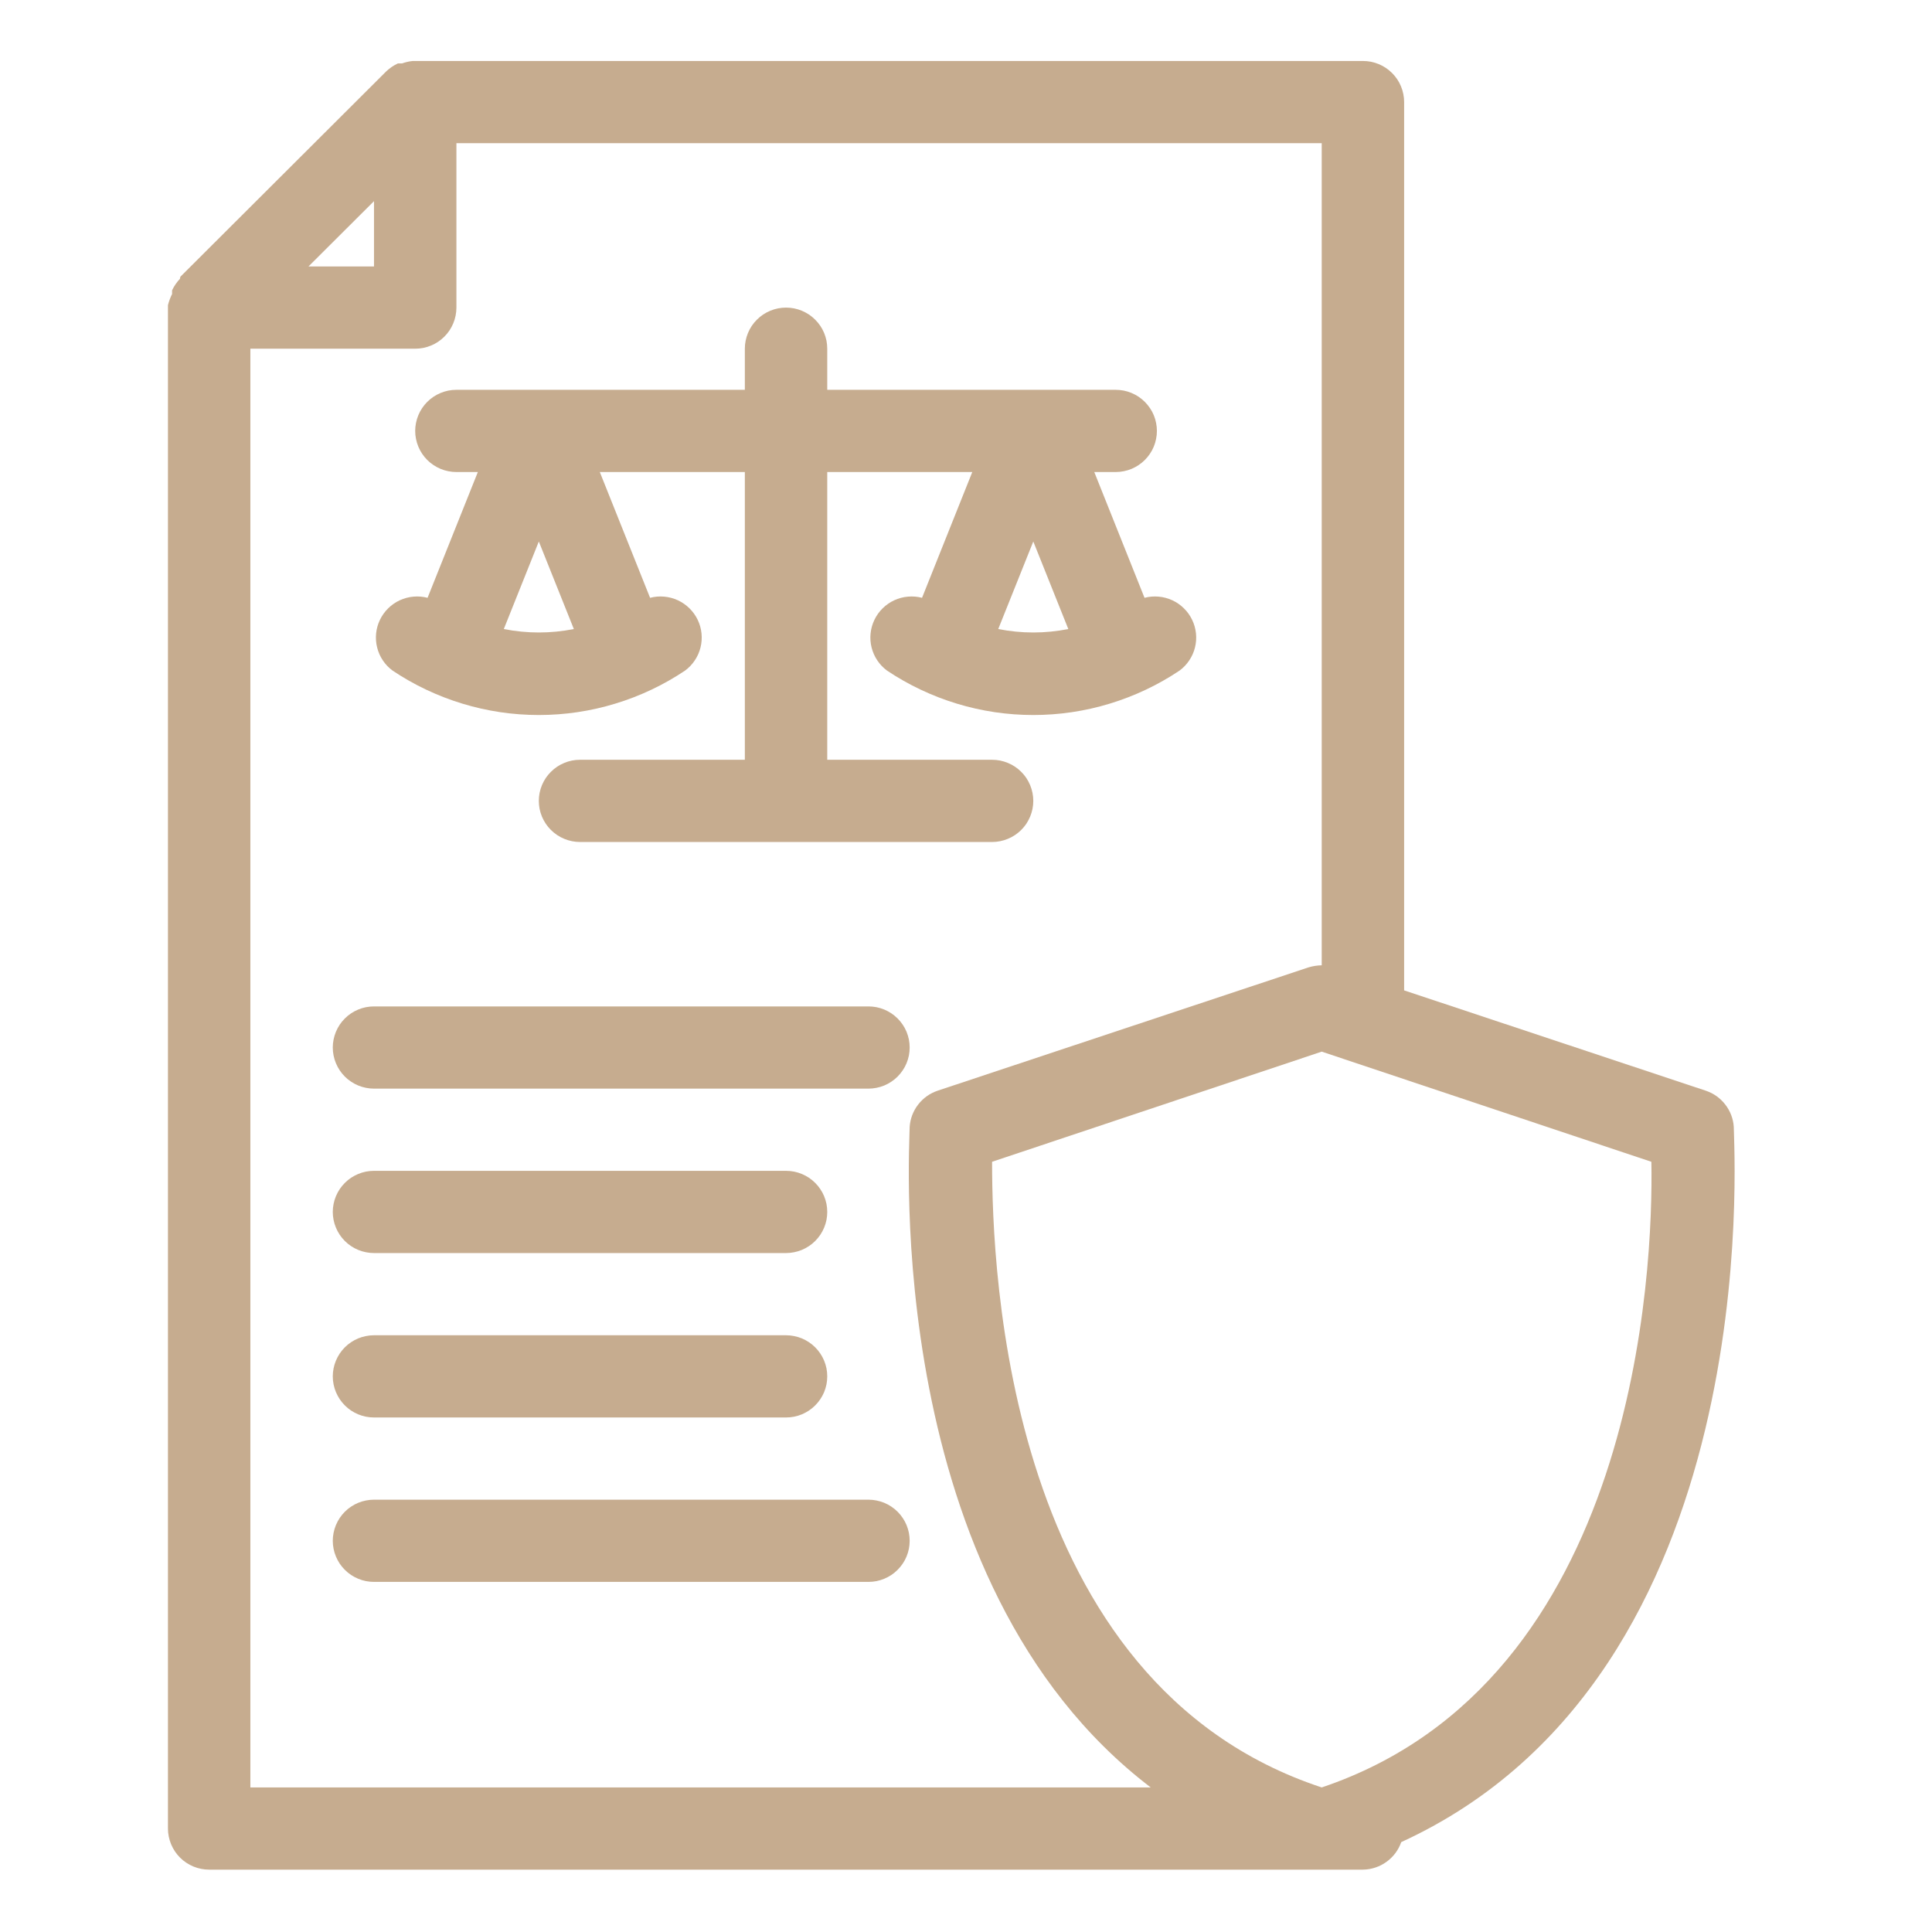
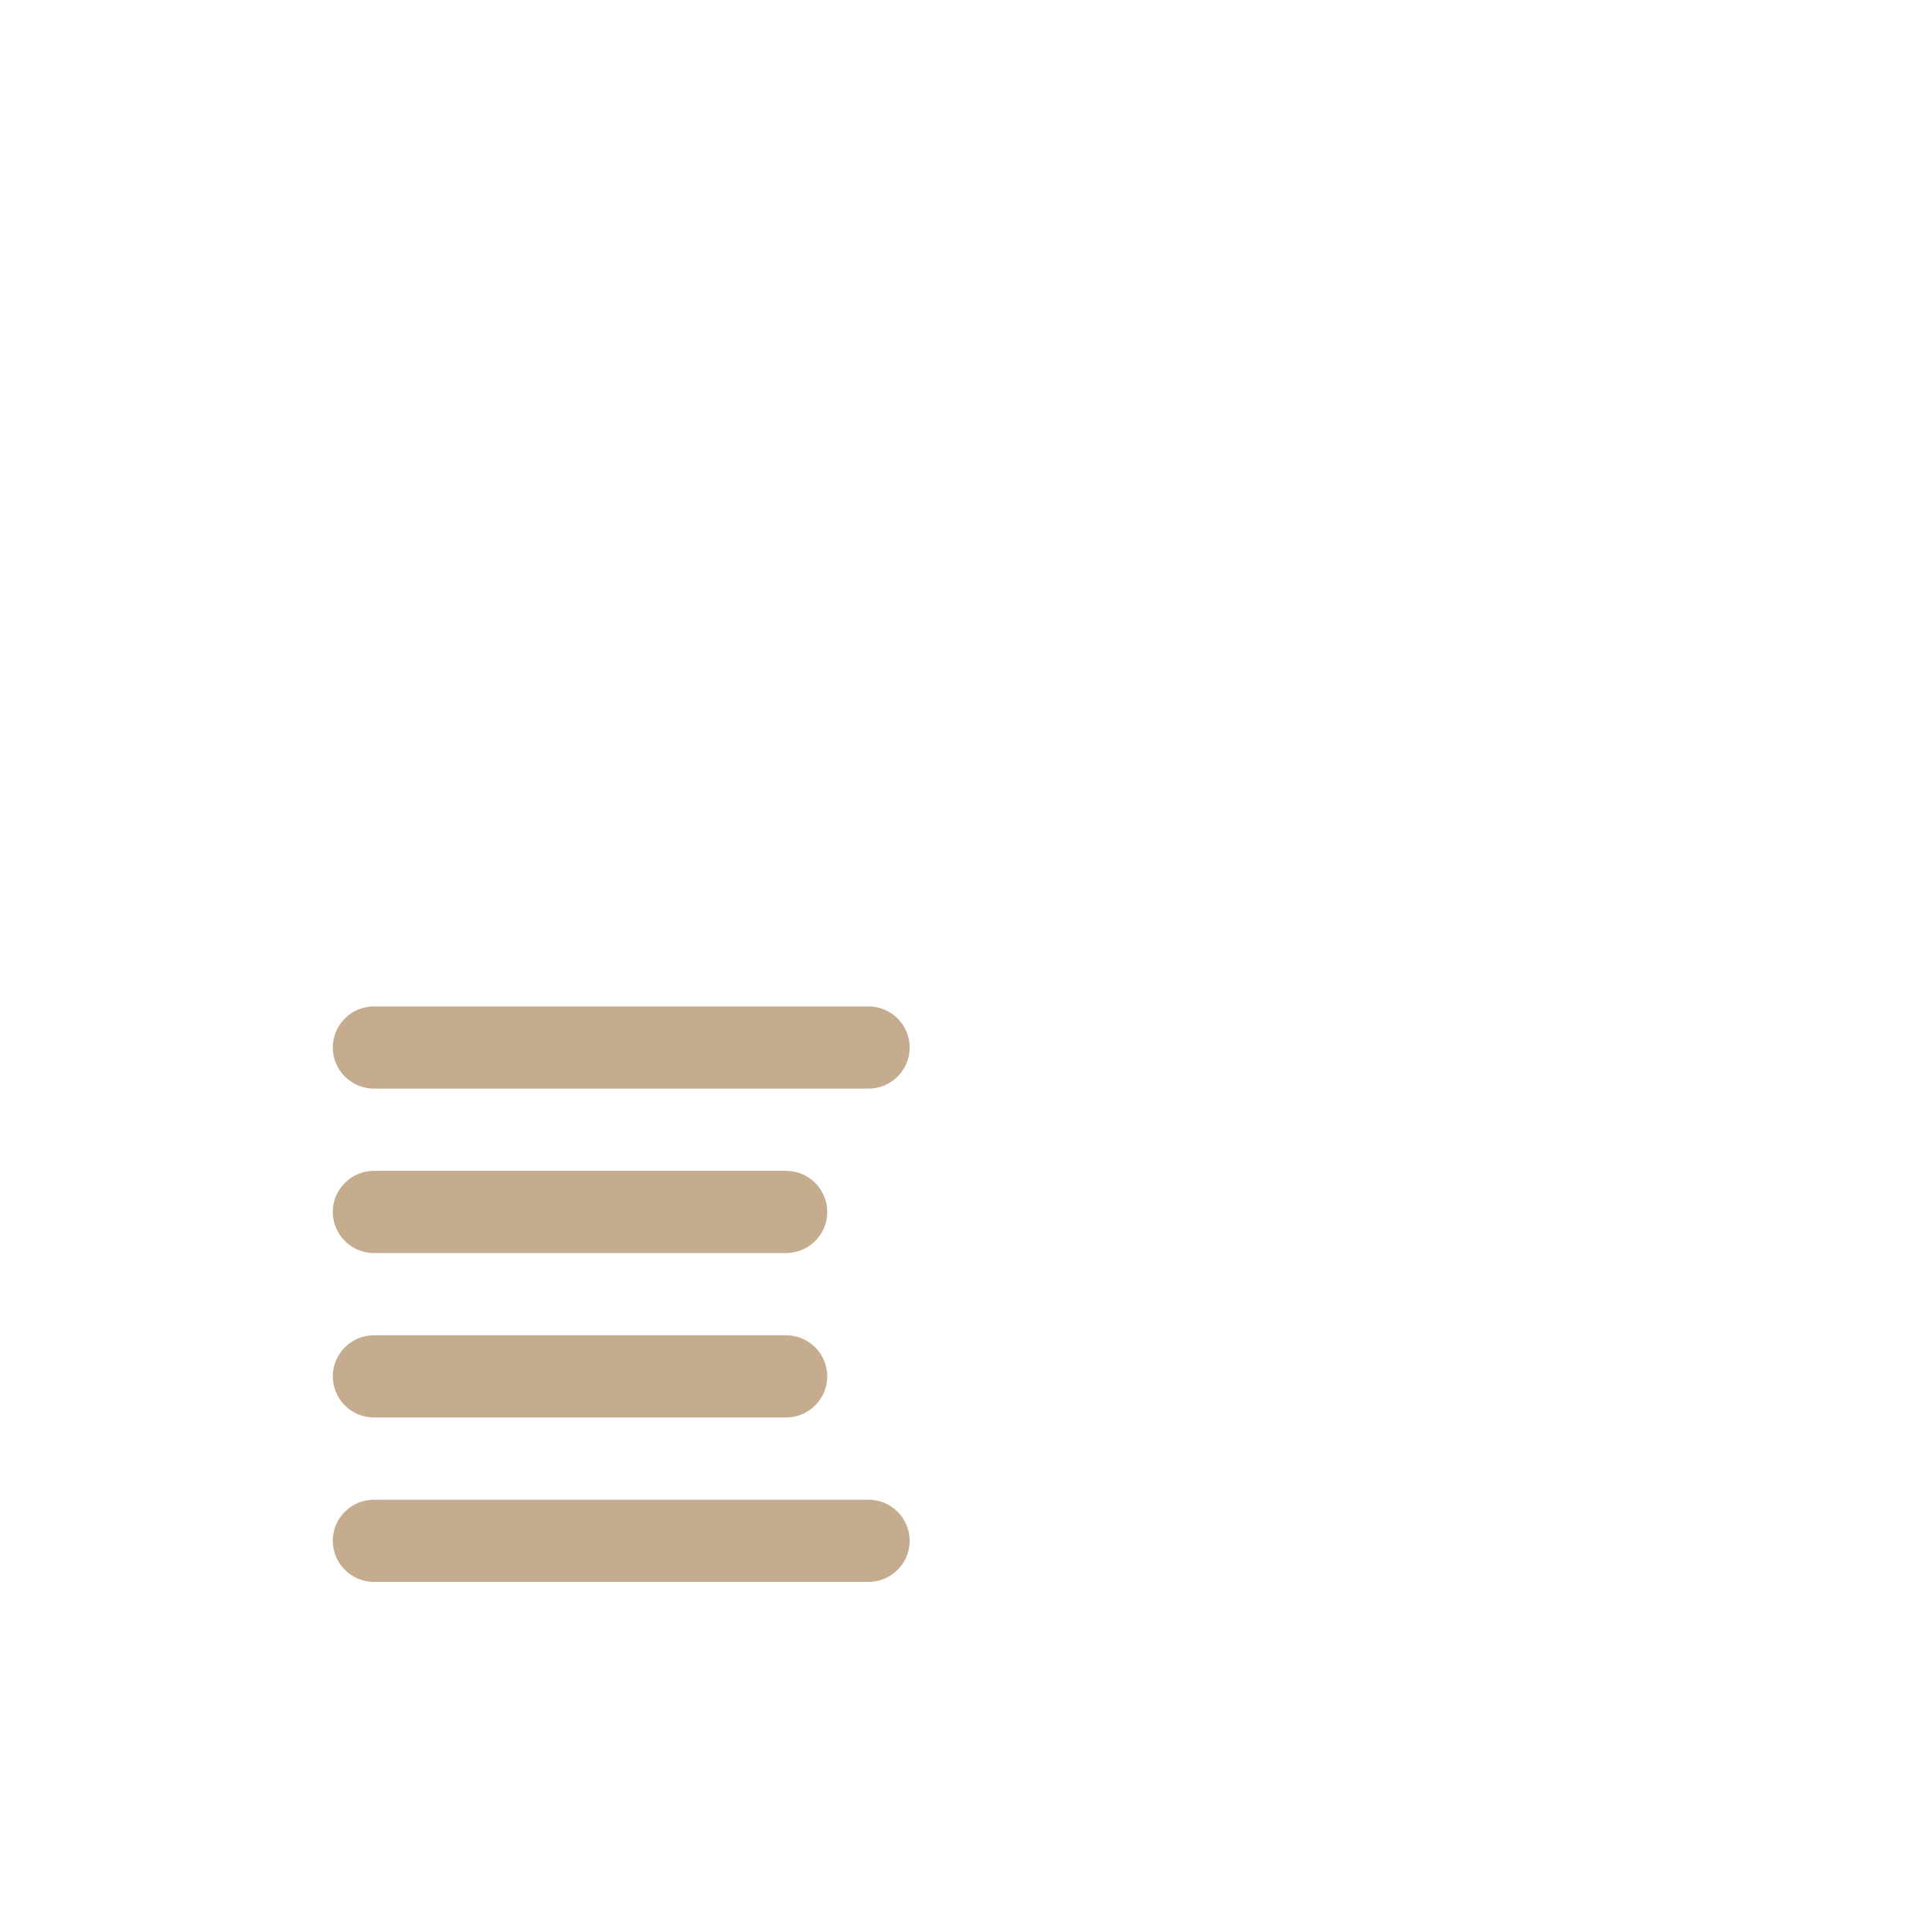
<svg xmlns="http://www.w3.org/2000/svg" width="300" zoomAndPan="magnify" viewBox="0 0 224.88 225" height="300" preserveAspectRatio="xMidYMid meet" version="1.0">
  <defs>
    <clipPath id="id1">
      <path d="M 19 7.102 L 202 7.102 L 202 217.738 L 19 217.738 Z M 19 7.102 " clip-rule="nonzero" />
    </clipPath>
  </defs>
-   <path fill="#c6ac8f" d="M 53.094 45.398 C 52.777 45.398 52.465 45.43 52.156 45.488 C 51.848 45.551 51.547 45.641 51.258 45.762 C 50.965 45.883 50.688 46.031 50.426 46.203 C 50.164 46.379 49.922 46.578 49.699 46.801 C 49.477 47.023 49.277 47.266 49.102 47.527 C 48.926 47.785 48.781 48.062 48.66 48.352 C 48.539 48.645 48.449 48.941 48.387 49.25 C 48.324 49.559 48.293 49.871 48.293 50.184 C 48.293 50.5 48.324 50.812 48.387 51.117 C 48.449 51.426 48.539 51.727 48.66 52.016 C 48.781 52.309 48.926 52.582 49.102 52.844 C 49.277 53.105 49.477 53.348 49.699 53.57 C 49.922 53.793 50.164 53.992 50.426 54.164 C 50.688 54.34 50.965 54.488 51.258 54.609 C 51.547 54.727 51.848 54.82 52.156 54.879 C 52.465 54.941 52.777 54.973 53.094 54.973 L 55.59 54.973 L 49.734 69.621 C 49.195 69.48 48.648 69.434 48.094 69.484 C 47.539 69.531 47.008 69.676 46.5 69.906 C 45.996 70.141 45.543 70.453 45.148 70.844 C 44.75 71.234 44.434 71.68 44.191 72.18 C 43.949 72.68 43.801 73.207 43.742 73.762 C 43.688 74.312 43.723 74.859 43.859 75.398 C 43.992 75.938 44.211 76.441 44.52 76.902 C 44.828 77.367 45.207 77.762 45.656 78.094 C 46.906 78.934 48.215 79.676 49.578 80.32 C 50.941 80.965 52.344 81.508 53.785 81.945 C 55.23 82.387 56.695 82.715 58.188 82.938 C 59.68 83.16 61.184 83.27 62.691 83.27 C 64.199 83.27 65.699 83.16 67.191 82.938 C 68.684 82.715 70.152 82.387 71.594 81.945 C 73.039 81.508 74.441 80.965 75.805 80.32 C 77.164 79.676 78.473 78.934 79.727 78.094 C 80.172 77.762 80.551 77.367 80.859 76.902 C 81.168 76.441 81.391 75.938 81.523 75.398 C 81.656 74.859 81.695 74.312 81.637 73.762 C 81.582 73.207 81.43 72.68 81.191 72.18 C 80.949 71.68 80.629 71.234 80.234 70.844 C 79.836 70.453 79.387 70.141 78.879 69.906 C 78.375 69.676 77.844 69.531 77.289 69.484 C 76.734 69.434 76.188 69.48 75.648 69.621 L 69.793 54.973 L 86.684 54.973 L 86.684 88.484 L 67.488 88.484 C 67.176 88.484 66.863 88.512 66.555 88.574 C 66.242 88.637 65.945 88.727 65.652 88.848 C 65.363 88.969 65.086 89.113 64.824 89.289 C 64.562 89.465 64.32 89.664 64.098 89.887 C 63.875 90.105 63.676 90.348 63.5 90.609 C 63.324 90.871 63.176 91.148 63.055 91.438 C 62.934 91.73 62.844 92.027 62.781 92.336 C 62.723 92.645 62.691 92.957 62.691 93.27 C 62.691 93.586 62.723 93.895 62.781 94.203 C 62.844 94.512 62.934 94.812 63.055 95.102 C 63.176 95.391 63.324 95.668 63.5 95.93 C 63.676 96.191 63.875 96.434 64.098 96.656 C 64.32 96.879 64.562 97.074 64.824 97.25 C 65.086 97.426 65.363 97.574 65.652 97.691 C 65.945 97.812 66.242 97.902 66.555 97.965 C 66.863 98.027 67.176 98.059 67.488 98.059 L 115.477 98.059 C 115.793 98.059 116.105 98.027 116.414 97.965 C 116.723 97.902 117.023 97.812 117.312 97.691 C 117.605 97.574 117.883 97.426 118.145 97.25 C 118.406 97.074 118.648 96.879 118.871 96.656 C 119.094 96.434 119.293 96.191 119.469 95.93 C 119.641 95.668 119.789 95.391 119.91 95.102 C 120.031 94.812 120.121 94.512 120.184 94.203 C 120.246 93.895 120.277 93.586 120.277 93.27 C 120.277 92.957 120.246 92.645 120.184 92.336 C 120.121 92.027 120.031 91.73 119.91 91.438 C 119.789 91.148 119.641 90.871 119.469 90.609 C 119.293 90.348 119.094 90.105 118.871 89.887 C 118.648 89.664 118.406 89.465 118.145 89.289 C 117.883 89.113 117.605 88.969 117.312 88.848 C 117.023 88.727 116.723 88.637 116.414 88.574 C 116.105 88.512 115.793 88.484 115.477 88.484 L 96.281 88.484 L 96.281 54.973 L 113.172 54.973 L 107.32 69.621 C 106.781 69.48 106.234 69.434 105.68 69.484 C 105.121 69.531 104.594 69.676 104.086 69.906 C 103.582 70.141 103.129 70.453 102.734 70.844 C 102.336 71.234 102.016 71.68 101.777 72.18 C 101.535 72.68 101.387 73.207 101.328 73.762 C 101.27 74.312 101.309 74.859 101.441 75.398 C 101.578 75.938 101.797 76.441 102.105 76.902 C 102.414 77.367 102.793 77.762 103.238 78.094 C 104.492 78.934 105.801 79.676 107.164 80.32 C 108.527 80.965 109.93 81.508 111.371 81.945 C 112.816 82.387 114.281 82.715 115.773 82.938 C 117.266 83.16 118.766 83.27 120.277 83.27 C 121.785 83.27 123.285 83.16 124.777 82.938 C 126.27 82.715 127.738 82.387 129.18 81.945 C 130.621 81.508 132.027 80.965 133.387 80.32 C 134.75 79.676 136.059 78.934 137.312 78.094 C 137.758 77.762 138.137 77.367 138.445 76.902 C 138.754 76.441 138.977 75.938 139.109 75.398 C 139.242 74.859 139.281 74.312 139.223 73.762 C 139.164 73.207 139.016 72.68 138.773 72.18 C 138.535 71.68 138.215 71.234 137.816 70.844 C 137.422 70.453 136.969 70.141 136.465 69.906 C 135.957 69.676 135.43 69.531 134.875 69.484 C 134.32 69.434 133.77 69.48 133.23 69.621 L 127.379 54.973 L 129.875 54.973 C 130.188 54.973 130.5 54.941 130.809 54.879 C 131.117 54.82 131.418 54.727 131.711 54.609 C 132 54.488 132.277 54.34 132.539 54.164 C 132.801 53.992 133.043 53.793 133.266 53.57 C 133.488 53.348 133.688 53.105 133.863 52.844 C 134.039 52.582 134.188 52.309 134.309 52.016 C 134.426 51.727 134.52 51.426 134.578 51.117 C 134.641 50.812 134.672 50.5 134.672 50.184 C 134.672 49.871 134.641 49.559 134.578 49.25 C 134.52 48.941 134.426 48.645 134.309 48.352 C 134.188 48.062 134.039 47.785 133.863 47.527 C 133.688 47.266 133.488 47.023 133.266 46.801 C 133.043 46.578 132.801 46.379 132.539 46.203 C 132.277 46.031 132 45.883 131.711 45.762 C 131.418 45.641 131.117 45.551 130.809 45.488 C 130.5 45.43 130.188 45.398 129.875 45.398 L 96.281 45.398 L 96.281 40.609 C 96.281 40.297 96.25 39.984 96.191 39.676 C 96.129 39.367 96.035 39.07 95.918 38.777 C 95.797 38.488 95.648 38.211 95.473 37.949 C 95.297 37.691 95.098 37.449 94.875 37.227 C 94.652 37.004 94.41 36.805 94.148 36.629 C 93.887 36.457 93.609 36.309 93.32 36.188 C 93.027 36.066 92.727 35.977 92.418 35.914 C 92.109 35.855 91.797 35.824 91.484 35.824 C 91.168 35.824 90.855 35.855 90.547 35.914 C 90.238 35.977 89.938 36.066 89.648 36.188 C 89.355 36.309 89.078 36.457 88.816 36.629 C 88.555 36.805 88.312 37.004 88.09 37.227 C 87.867 37.449 87.668 37.691 87.492 37.949 C 87.316 38.211 87.172 38.488 87.051 38.777 C 86.93 39.07 86.84 39.367 86.777 39.676 C 86.715 39.984 86.684 40.297 86.684 40.609 L 86.684 45.398 Z M 58.613 73.258 L 62.691 63.062 L 66.77 73.258 C 64.051 73.793 61.332 73.793 58.613 73.258 Z M 116.195 73.258 L 120.277 63.062 L 124.355 73.258 C 121.637 73.793 118.918 73.793 116.195 73.258 Z M 116.195 73.258 " fill-opacity="1" fill-rule="nonzero" />
  <path fill="#c6ac8f" d="M 101.082 117.207 L 43.496 117.207 C 43.18 117.207 42.867 117.238 42.559 117.297 C 42.25 117.359 41.949 117.449 41.66 117.57 C 41.367 117.691 41.09 117.84 40.828 118.012 C 40.566 118.188 40.324 118.387 40.102 118.609 C 39.879 118.832 39.68 119.074 39.504 119.332 C 39.332 119.594 39.184 119.871 39.062 120.16 C 38.941 120.453 38.852 120.75 38.789 121.059 C 38.727 121.367 38.695 121.68 38.695 121.992 C 38.695 122.309 38.727 122.617 38.789 122.926 C 38.852 123.234 38.941 123.535 39.062 123.824 C 39.184 124.117 39.332 124.391 39.504 124.652 C 39.68 124.914 39.879 125.156 40.102 125.379 C 40.324 125.602 40.566 125.801 40.828 125.973 C 41.09 126.148 41.367 126.297 41.66 126.418 C 41.949 126.535 42.25 126.629 42.559 126.688 C 42.867 126.75 43.18 126.781 43.496 126.781 L 101.082 126.781 C 101.395 126.781 101.707 126.75 102.016 126.688 C 102.324 126.629 102.625 126.535 102.918 126.418 C 103.207 126.297 103.484 126.148 103.746 125.973 C 104.008 125.801 104.25 125.602 104.473 125.379 C 104.695 125.156 104.895 124.914 105.07 124.652 C 105.246 124.391 105.395 124.117 105.516 123.824 C 105.633 123.535 105.727 123.234 105.789 122.926 C 105.848 122.617 105.879 122.309 105.879 121.992 C 105.879 121.68 105.848 121.367 105.789 121.059 C 105.727 120.75 105.633 120.453 105.516 120.16 C 105.395 119.871 105.246 119.594 105.07 119.332 C 104.895 119.074 104.695 118.832 104.473 118.609 C 104.25 118.387 104.008 118.188 103.746 118.012 C 103.484 117.84 103.207 117.691 102.918 117.57 C 102.625 117.449 102.324 117.359 102.016 117.297 C 101.707 117.238 101.395 117.207 101.082 117.207 Z M 101.082 117.207 " fill-opacity="1" fill-rule="nonzero" />
  <path fill="#c6ac8f" d="M 43.496 145.93 L 91.484 145.93 C 91.797 145.93 92.109 145.898 92.418 145.836 C 92.727 145.777 93.027 145.684 93.32 145.566 C 93.609 145.445 93.887 145.297 94.148 145.121 C 94.41 144.949 94.652 144.75 94.875 144.527 C 95.098 144.305 95.297 144.062 95.473 143.801 C 95.648 143.539 95.797 143.266 95.918 142.973 C 96.035 142.684 96.129 142.383 96.191 142.078 C 96.25 141.77 96.281 141.457 96.281 141.141 C 96.281 140.828 96.25 140.516 96.191 140.207 C 96.129 139.898 96.035 139.602 95.918 139.309 C 95.797 139.02 95.648 138.742 95.473 138.484 C 95.297 138.223 95.098 137.98 94.875 137.758 C 94.652 137.535 94.41 137.336 94.148 137.16 C 93.887 136.988 93.609 136.84 93.32 136.719 C 93.027 136.598 92.727 136.508 92.418 136.445 C 92.109 136.387 91.797 136.355 91.484 136.355 L 43.496 136.355 C 43.18 136.355 42.867 136.387 42.559 136.445 C 42.25 136.508 41.949 136.598 41.66 136.719 C 41.367 136.84 41.09 136.988 40.828 137.16 C 40.566 137.336 40.324 137.535 40.102 137.758 C 39.879 137.98 39.68 138.223 39.504 138.484 C 39.332 138.742 39.184 139.02 39.062 139.309 C 38.941 139.602 38.852 139.898 38.789 140.207 C 38.727 140.516 38.695 140.828 38.695 141.141 C 38.695 141.457 38.727 141.77 38.789 142.078 C 38.852 142.383 38.941 142.684 39.062 142.973 C 39.184 143.266 39.332 143.539 39.504 143.801 C 39.68 144.062 39.879 144.305 40.102 144.527 C 40.324 144.75 40.566 144.949 40.828 145.121 C 41.09 145.297 41.367 145.445 41.66 145.566 C 41.949 145.684 42.25 145.777 42.559 145.836 C 42.867 145.898 43.18 145.93 43.496 145.93 Z M 43.496 145.93 " fill-opacity="1" fill-rule="nonzero" />
  <path fill="#c6ac8f" d="M 43.496 165.078 L 91.484 165.078 C 91.797 165.078 92.109 165.047 92.418 164.988 C 92.727 164.926 93.027 164.836 93.32 164.715 C 93.609 164.594 93.887 164.445 94.148 164.273 C 94.41 164.098 94.652 163.898 94.875 163.676 C 95.098 163.453 95.297 163.211 95.473 162.949 C 95.648 162.688 95.797 162.414 95.918 162.125 C 96.035 161.832 96.129 161.535 96.191 161.227 C 96.25 160.918 96.281 160.605 96.281 160.293 C 96.281 159.977 96.25 159.664 96.191 159.355 C 96.129 159.051 96.035 158.75 95.918 158.461 C 95.797 158.168 95.648 157.895 95.473 157.633 C 95.297 157.371 95.098 157.129 94.875 156.906 C 94.652 156.684 94.41 156.484 94.148 156.312 C 93.887 156.137 93.609 155.988 93.32 155.867 C 93.027 155.75 92.727 155.656 92.418 155.598 C 92.109 155.535 91.797 155.504 91.484 155.504 L 43.496 155.504 C 43.18 155.504 42.867 155.535 42.559 155.598 C 42.25 155.656 41.949 155.75 41.66 155.867 C 41.367 155.988 41.09 156.137 40.828 156.312 C 40.566 156.484 40.324 156.684 40.102 156.906 C 39.879 157.129 39.68 157.371 39.504 157.633 C 39.332 157.895 39.184 158.168 39.062 158.461 C 38.941 158.75 38.852 159.051 38.789 159.355 C 38.727 159.664 38.695 159.977 38.695 160.293 C 38.695 160.605 38.727 160.918 38.789 161.227 C 38.852 161.535 38.941 161.832 39.062 162.125 C 39.184 162.414 39.332 162.688 39.504 162.949 C 39.68 163.211 39.879 163.453 40.102 163.676 C 40.324 163.898 40.566 164.098 40.828 164.273 C 41.09 164.445 41.367 164.594 41.66 164.715 C 41.949 164.836 42.25 164.926 42.559 164.988 C 42.867 165.047 43.18 165.078 43.496 165.078 Z M 43.496 165.078 " fill-opacity="1" fill-rule="nonzero" />
  <path fill="#c6ac8f" d="M 101.082 174.652 L 43.496 174.652 C 43.18 174.652 42.867 174.684 42.559 174.746 C 42.25 174.805 41.949 174.898 41.66 175.016 C 41.367 175.137 41.09 175.285 40.828 175.461 C 40.566 175.633 40.324 175.832 40.102 176.055 C 39.879 176.277 39.68 176.52 39.504 176.781 C 39.332 177.043 39.184 177.316 39.062 177.609 C 38.941 177.898 38.852 178.199 38.789 178.508 C 38.727 178.812 38.695 179.125 38.695 179.441 C 38.695 179.754 38.727 180.066 38.789 180.375 C 38.852 180.684 38.941 180.98 39.062 181.273 C 39.184 181.562 39.332 181.84 39.504 182.102 C 39.68 182.359 39.879 182.602 40.102 182.824 C 40.324 183.047 40.566 183.246 40.828 183.422 C 41.09 183.594 41.367 183.742 41.66 183.863 C 41.949 183.984 42.25 184.074 42.559 184.137 C 42.867 184.195 43.18 184.227 43.496 184.227 L 101.082 184.227 C 101.395 184.227 101.707 184.195 102.016 184.137 C 102.324 184.074 102.625 183.984 102.918 183.863 C 103.207 183.742 103.484 183.594 103.746 183.422 C 104.008 183.246 104.25 183.047 104.473 182.824 C 104.695 182.602 104.895 182.359 105.07 182.102 C 105.246 181.84 105.395 181.562 105.516 181.273 C 105.633 180.98 105.727 180.684 105.789 180.375 C 105.848 180.066 105.879 179.754 105.879 179.441 C 105.879 179.125 105.848 178.812 105.789 178.508 C 105.727 178.199 105.633 177.898 105.516 177.609 C 105.395 177.316 105.246 177.043 105.07 176.781 C 104.895 176.52 104.695 176.277 104.473 176.055 C 104.25 175.832 104.008 175.633 103.746 175.461 C 103.484 175.285 103.207 175.137 102.918 175.016 C 102.625 174.898 102.324 174.805 102.016 174.746 C 101.707 174.684 101.395 174.652 101.082 174.652 Z M 101.082 174.652 " fill-opacity="1" fill-rule="nonzero" />
  <g clip-path="url(#id1)">
-     <path fill="#c6ac8f" d="M 20.895 32.473 C 20.516 32.871 20.215 33.316 19.98 33.812 L 19.98 34.242 C 19.773 34.656 19.613 35.086 19.5 35.535 C 19.5 35.535 19.5 35.824 19.5 35.824 L 19.5 212.949 C 19.5 213.266 19.531 213.578 19.594 213.883 C 19.656 214.191 19.746 214.492 19.867 214.781 C 19.988 215.074 20.137 215.348 20.309 215.609 C 20.484 215.871 20.684 216.113 20.906 216.336 C 21.129 216.559 21.371 216.758 21.633 216.93 C 21.895 217.105 22.172 217.254 22.465 217.375 C 22.754 217.492 23.055 217.586 23.363 217.645 C 23.672 217.707 23.984 217.738 24.301 217.738 L 158.664 217.738 C 159.156 217.73 159.637 217.652 160.105 217.496 C 160.57 217.344 161.004 217.121 161.402 216.836 C 161.805 216.547 162.148 216.207 162.445 215.816 C 162.738 215.422 162.965 214.992 163.129 214.531 C 205.836 194.949 201.855 133.961 201.855 131.234 C 201.824 130.762 201.723 130.301 201.555 129.859 C 201.383 129.418 201.156 129.008 200.863 128.633 C 200.574 128.258 200.234 127.934 199.848 127.656 C 199.461 127.383 199.043 127.172 198.59 127.02 L 163.465 115.34 L 163.465 11.887 C 163.465 11.574 163.434 11.262 163.371 10.953 C 163.312 10.645 163.219 10.348 163.098 10.055 C 162.98 9.766 162.832 9.488 162.656 9.227 C 162.48 8.965 162.281 8.727 162.059 8.504 C 161.836 8.281 161.594 8.082 161.332 7.906 C 161.07 7.73 160.793 7.586 160.504 7.465 C 160.211 7.344 159.91 7.254 159.602 7.191 C 159.293 7.133 158.98 7.102 158.664 7.102 L 48.008 7.102 C 47.578 7.145 47.164 7.242 46.758 7.387 L 46.277 7.387 C 45.781 7.617 45.336 7.922 44.934 8.297 L 20.941 32.234 Z M 153.867 208.164 C 117.156 196.051 115.477 148.082 115.477 135.301 L 153.867 122.473 L 192.258 135.301 C 192.496 147.844 190.578 195.812 153.867 208.164 Z M 153.867 112.418 C 153.344 112.43 152.832 112.508 152.332 112.66 L 109.141 127.02 C 108.691 127.172 108.273 127.383 107.887 127.656 C 107.5 127.934 107.16 128.258 106.871 128.633 C 106.578 129.008 106.352 129.418 106.18 129.859 C 106.012 130.301 105.91 130.762 105.879 131.234 C 105.879 133.723 102.566 184.227 133.953 208.164 L 29.098 208.164 L 29.098 40.609 L 48.293 40.609 C 48.609 40.609 48.922 40.578 49.23 40.52 C 49.539 40.457 49.84 40.367 50.129 40.246 C 50.422 40.125 50.699 39.98 50.961 39.805 C 51.223 39.629 51.465 39.43 51.688 39.207 C 51.91 38.984 52.109 38.746 52.285 38.484 C 52.461 38.223 52.605 37.945 52.727 37.656 C 52.848 37.363 52.938 37.066 53 36.758 C 53.062 36.449 53.094 36.137 53.094 35.824 L 53.094 16.676 L 153.867 16.676 Z M 43.496 23.426 L 43.496 31.035 L 35.863 31.035 Z M 43.496 23.426 " fill-opacity="1" fill-rule="nonzero" />
-   </g>
+     </g>
</svg>